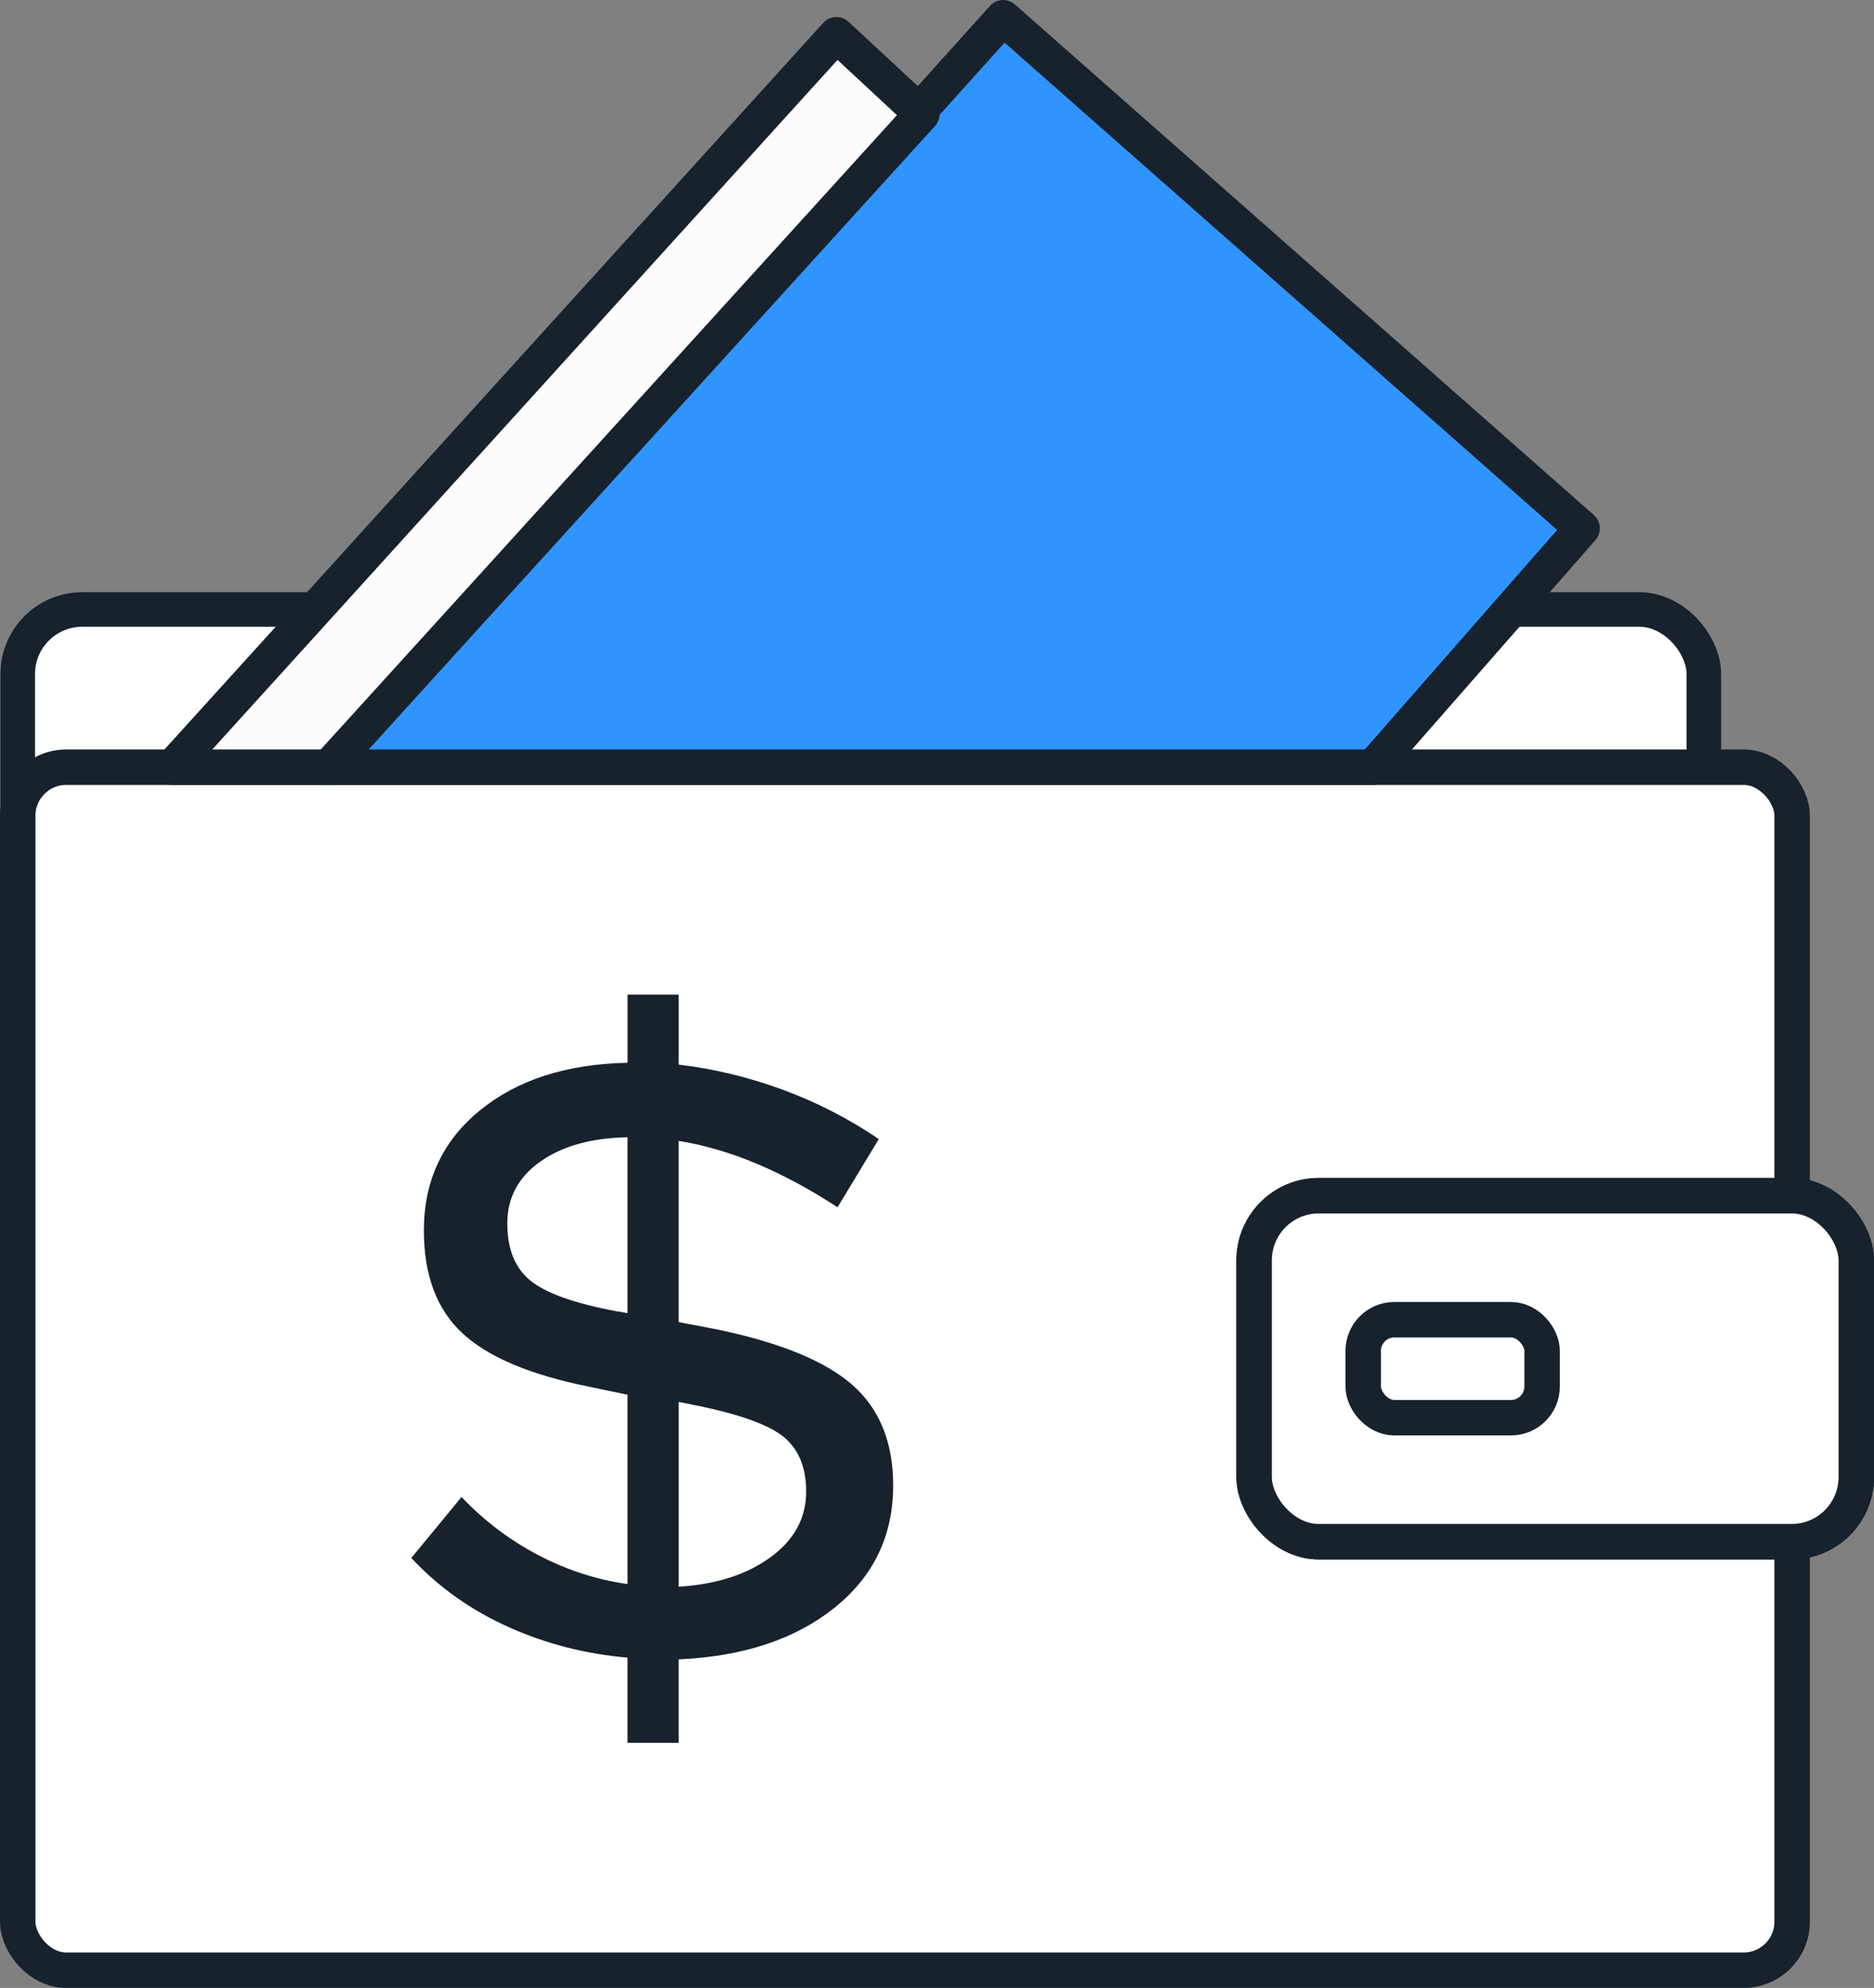
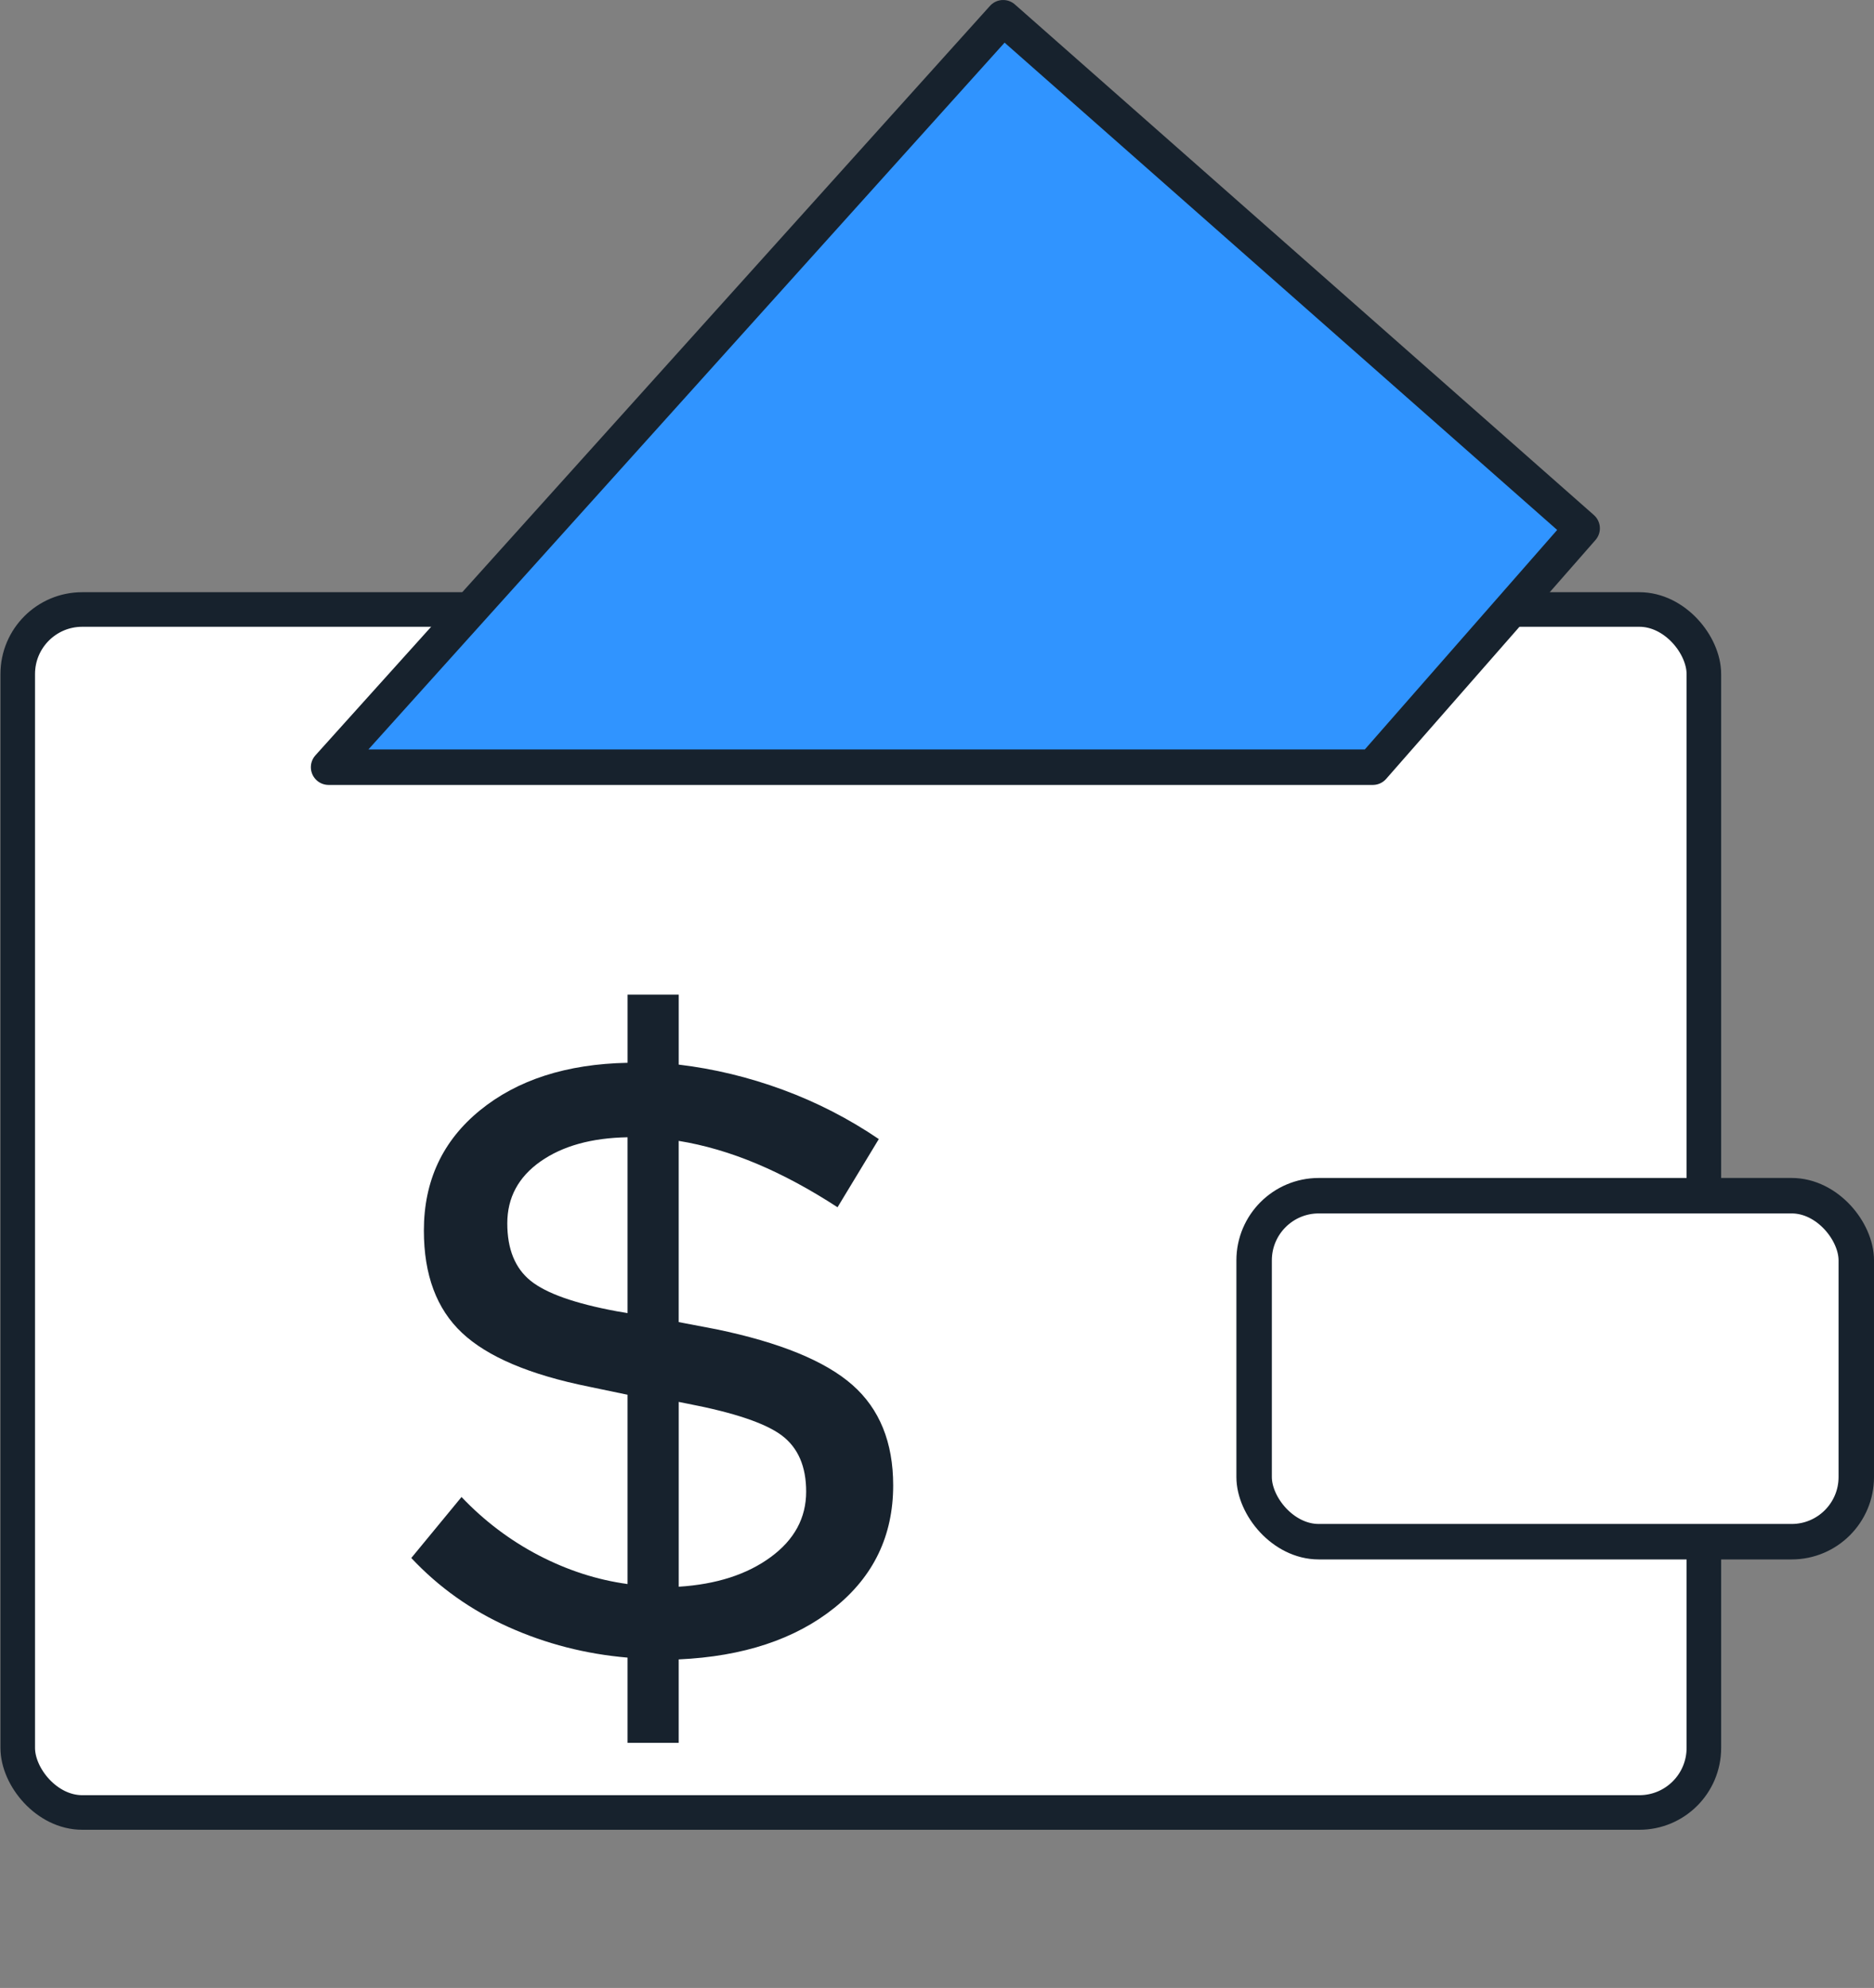
<svg xmlns="http://www.w3.org/2000/svg" id="uuid-b6e29f5f-7bf1-45b5-8e0f-a9eb20edac58" data-name="Layer_1" viewBox="0 0 76.816 81.453">
  <rect x="0" y="0" width="76.816" height="81.453" fill="#808080" stroke="none" />
  <defs>
    <style>
      .uuid-82f57641-fef2-4eb9-bd8c-ee477a69b21a {
        fill: #fdfbfc;
      }

      .uuid-82f57641-fef2-4eb9-bd8c-ee477a69b21a, .uuid-9a7976ed-bd44-411d-a54c-07f688310bd5, .uuid-4232e343-77ce-4f05-a765-8f25335a2b9f, .uuid-c83cf2a2-7ddc-4bcf-b748-401ad74c788a {
        stroke: #17222d;
        stroke-linecap: round;
        stroke-linejoin: round;
      }

      .uuid-82f57641-fef2-4eb9-bd8c-ee477a69b21a, .uuid-9a7976ed-bd44-411d-a54c-07f688310bd5, .uuid-c83cf2a2-7ddc-4bcf-b748-401ad74c788a {
        stroke-width: 1.453px;
      }

      .uuid-9a7976ed-bd44-411d-a54c-07f688310bd5, .uuid-4232e343-77ce-4f05-a765-8f25335a2b9f {
        fill: #fff;
      }

      .uuid-4232e343-77ce-4f05-a765-8f25335a2b9f {
        stroke-width: 1.417px;
      }

      .uuid-e5020e78-7a3e-4051-af6b-f24d2cf9c972 {
        fill: #17222d;
      }

      .uuid-c83cf2a2-7ddc-4bcf-b748-401ad74c788a {
        fill: #3094ff;
      }
    </style>
  </defs>
  <rect class="uuid-4232e343-77ce-4f05-a765-8f25335a2b9f" x=".727" y="24.973" width="69.115" height="49.291" rx="2.644" ry="2.644" />
-   <rect class="uuid-9a7976ed-bd44-411d-a54c-07f688310bd5" x=".727" y="31.435" width="72.734" height="49.291" rx="1.988" ry="1.988" />
  <rect class="uuid-9a7976ed-bd44-411d-a54c-07f688310bd5" x="51.407" y="48.992" width="24.683" height="14.177" rx="2.65" ry="2.65" />
-   <rect class="uuid-9a7976ed-bd44-411d-a54c-07f688310bd5" x="51.407" y="48.992" width="24.683" height="14.177" rx="2.65" ry="2.65" />
-   <rect class="uuid-9a7976ed-bd44-411d-a54c-07f688310bd5" x="55.879" y="54.074" width="7.332" height="4.014" rx="1.275" ry="1.275" />
  <polygon class="uuid-c83cf2a2-7ddc-4bcf-b748-401ad74c788a" points="13.469 31.435 41.12 .727 64.853 21.648 56.273 31.435 13.469 31.435" />
-   <polygon class="uuid-82f57641-fef2-4eb9-bd8c-ee477a69b21a" points="7.062 31.435 34.285 1.423 37.788 4.675 13.469 31.435 7.062 31.435" />
  <path class="uuid-e5020e78-7a3e-4051-af6b-f24d2cf9c972" d="M25.724,71.41v-3.491c-1.718-.147-3.342-.564-4.875-1.251-1.533-.685-2.863-1.629-3.99-2.831l2.059-2.499c.932.98,1.987,1.776,3.163,2.39,1.178.612,2.391,1.005,3.643,1.176v-7.756l-1.582-.33c-2.428-.49-4.163-1.226-5.205-2.207-1.043-.979-1.562-2.376-1.562-4.191,0-2.033.766-3.676,2.299-4.925,1.532-1.249,3.549-1.899,6.051-1.948v-2.794h2.096v2.868c1.447.172,2.869.515,4.267,1.03s2.709,1.189,3.935,2.021l-1.692,2.794c-1.129-.735-2.231-1.328-3.311-1.783-1.079-.453-2.145-.765-3.2-.937v7.425l1.546.295c2.599.539,4.456,1.298,5.573,2.279,1.115.98,1.673,2.353,1.673,4.117,0,2.058-.803,3.731-2.41,5.017-1.605,1.286-3.734,1.992-6.382,2.113v3.419h-2.096ZM25.283,53.728l.441.074v-7.204c-1.472.025-2.662.355-3.569.991-.907.638-1.361,1.484-1.361,2.537,0,1.054.318,1.838.957,2.353s1.815.931,3.532,1.249ZM28.188,57.515l-.367-.074v7.573c1.546-.098,2.802-.502,3.771-1.214.969-.71,1.453-1.604,1.453-2.683,0-1.03-.331-1.795-.993-2.297-.663-.501-1.95-.937-3.863-1.305Z" />
</svg>